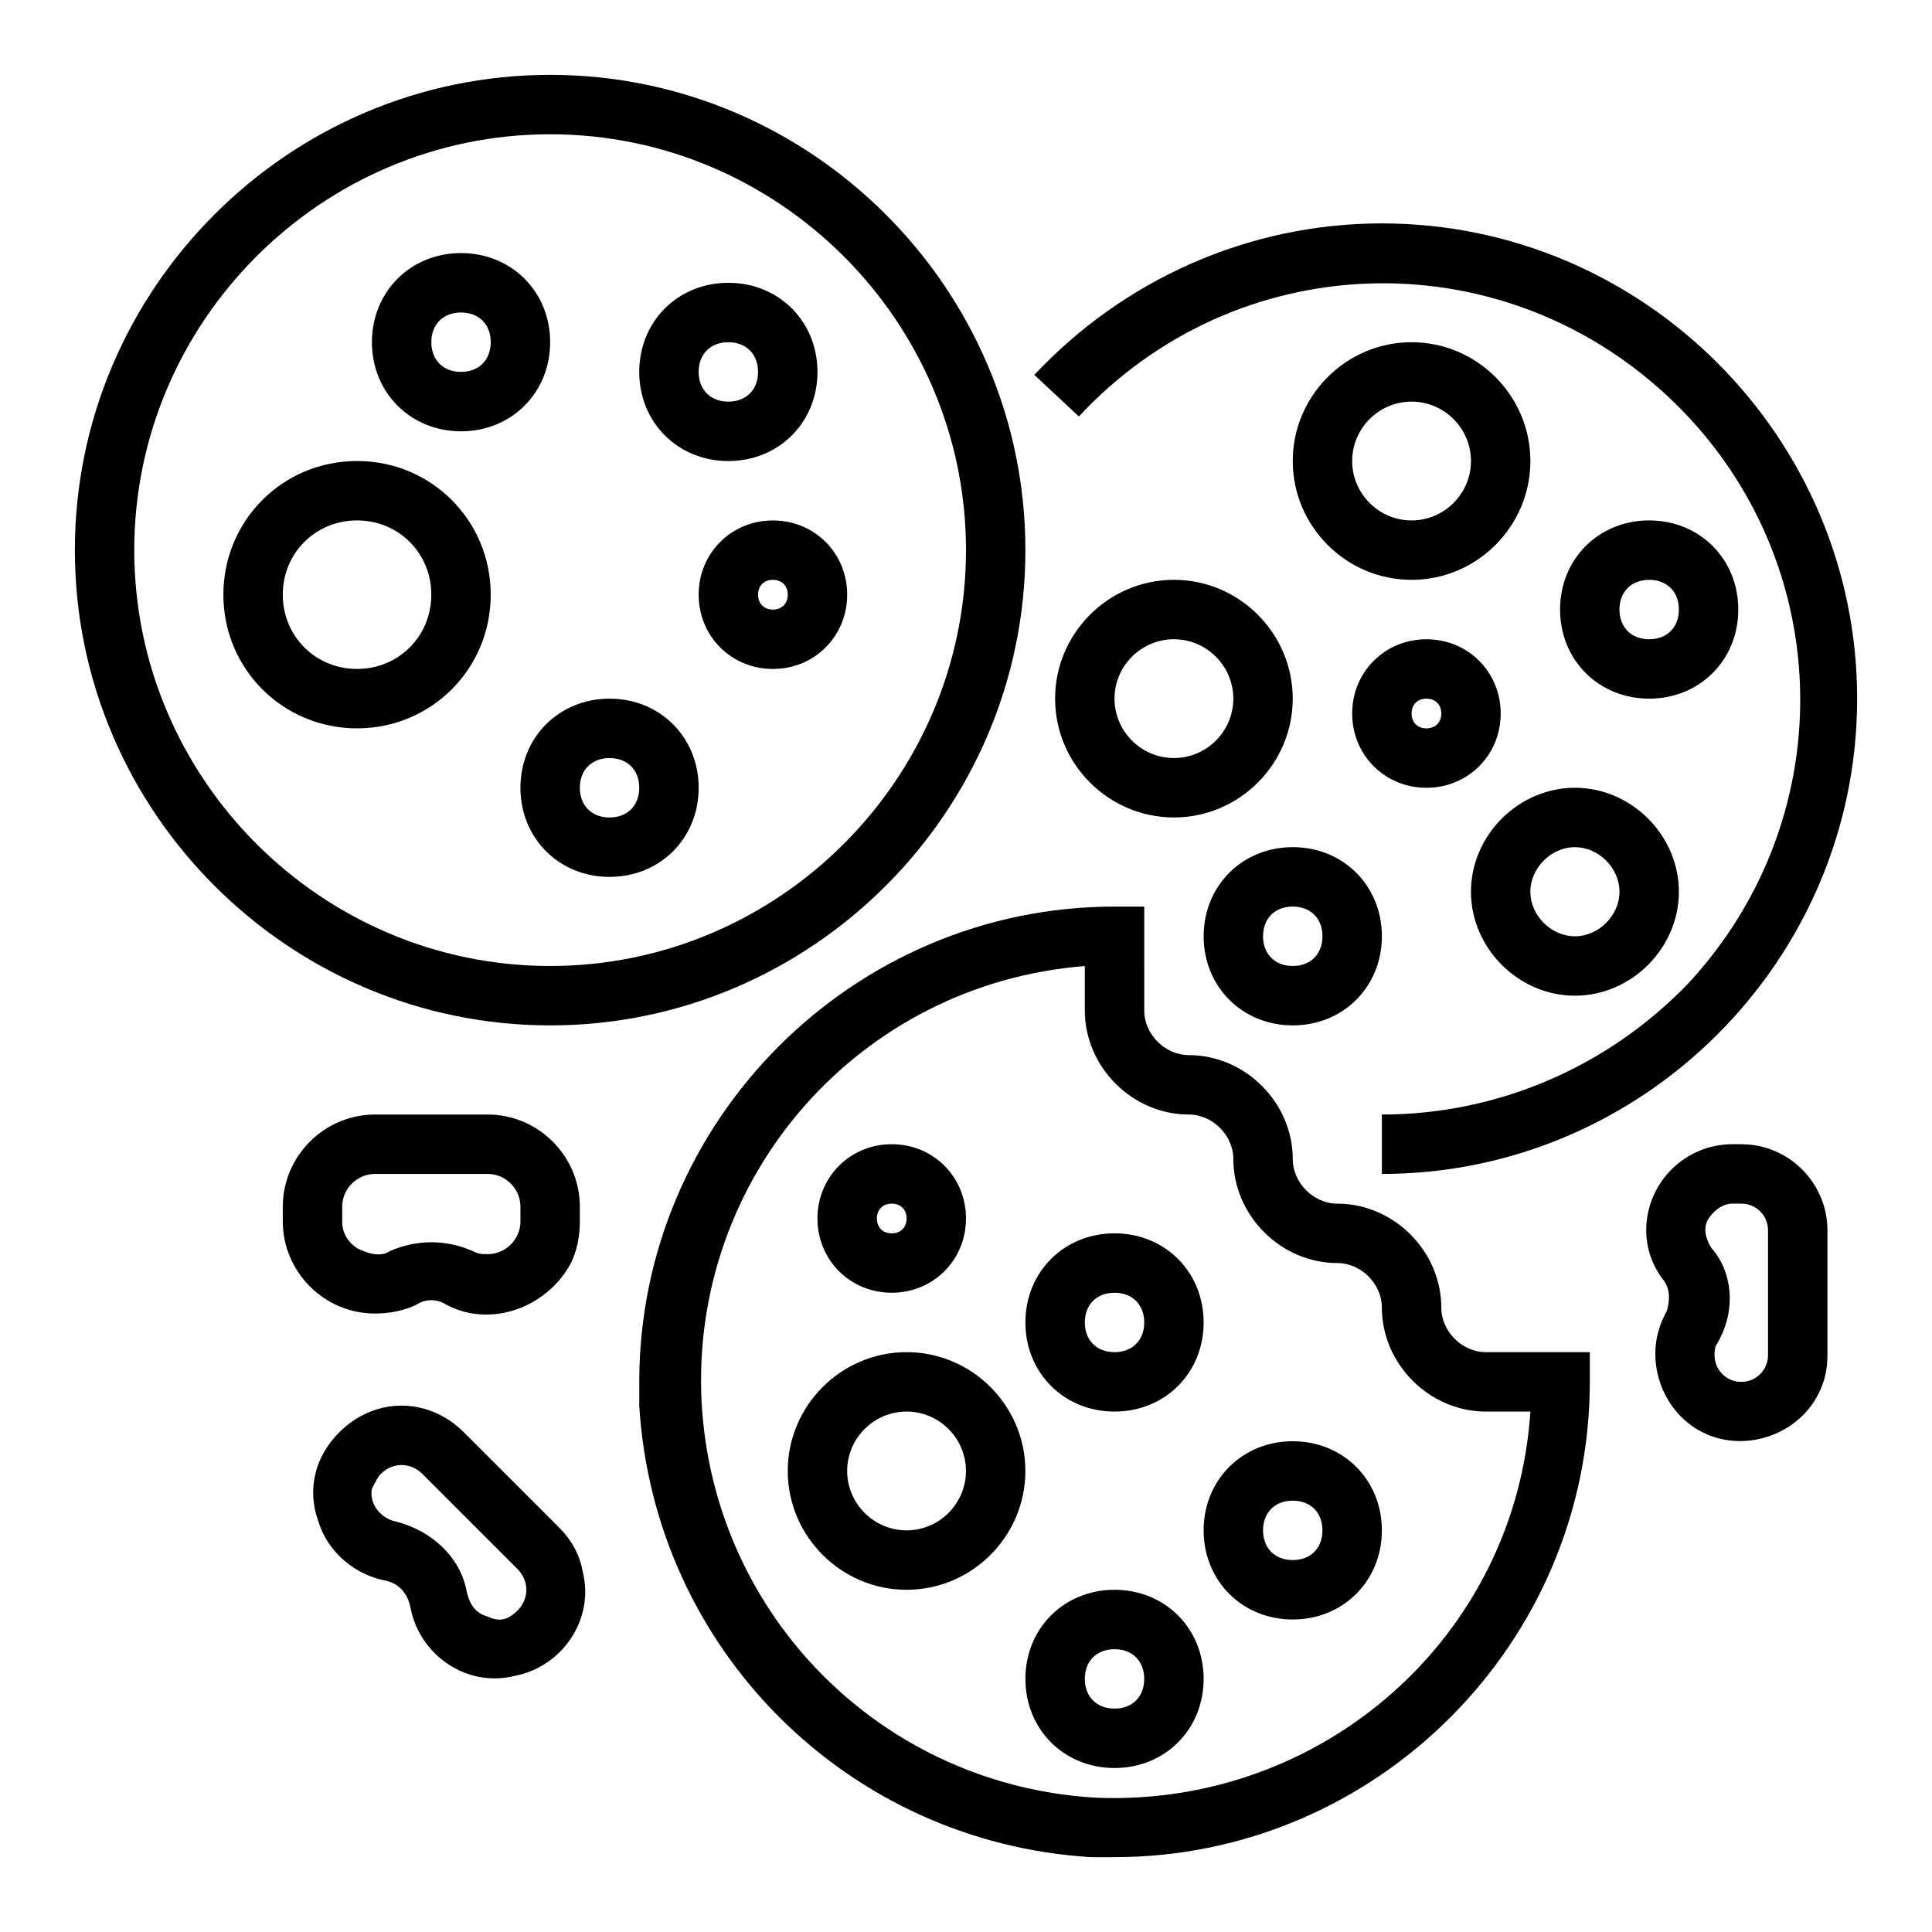
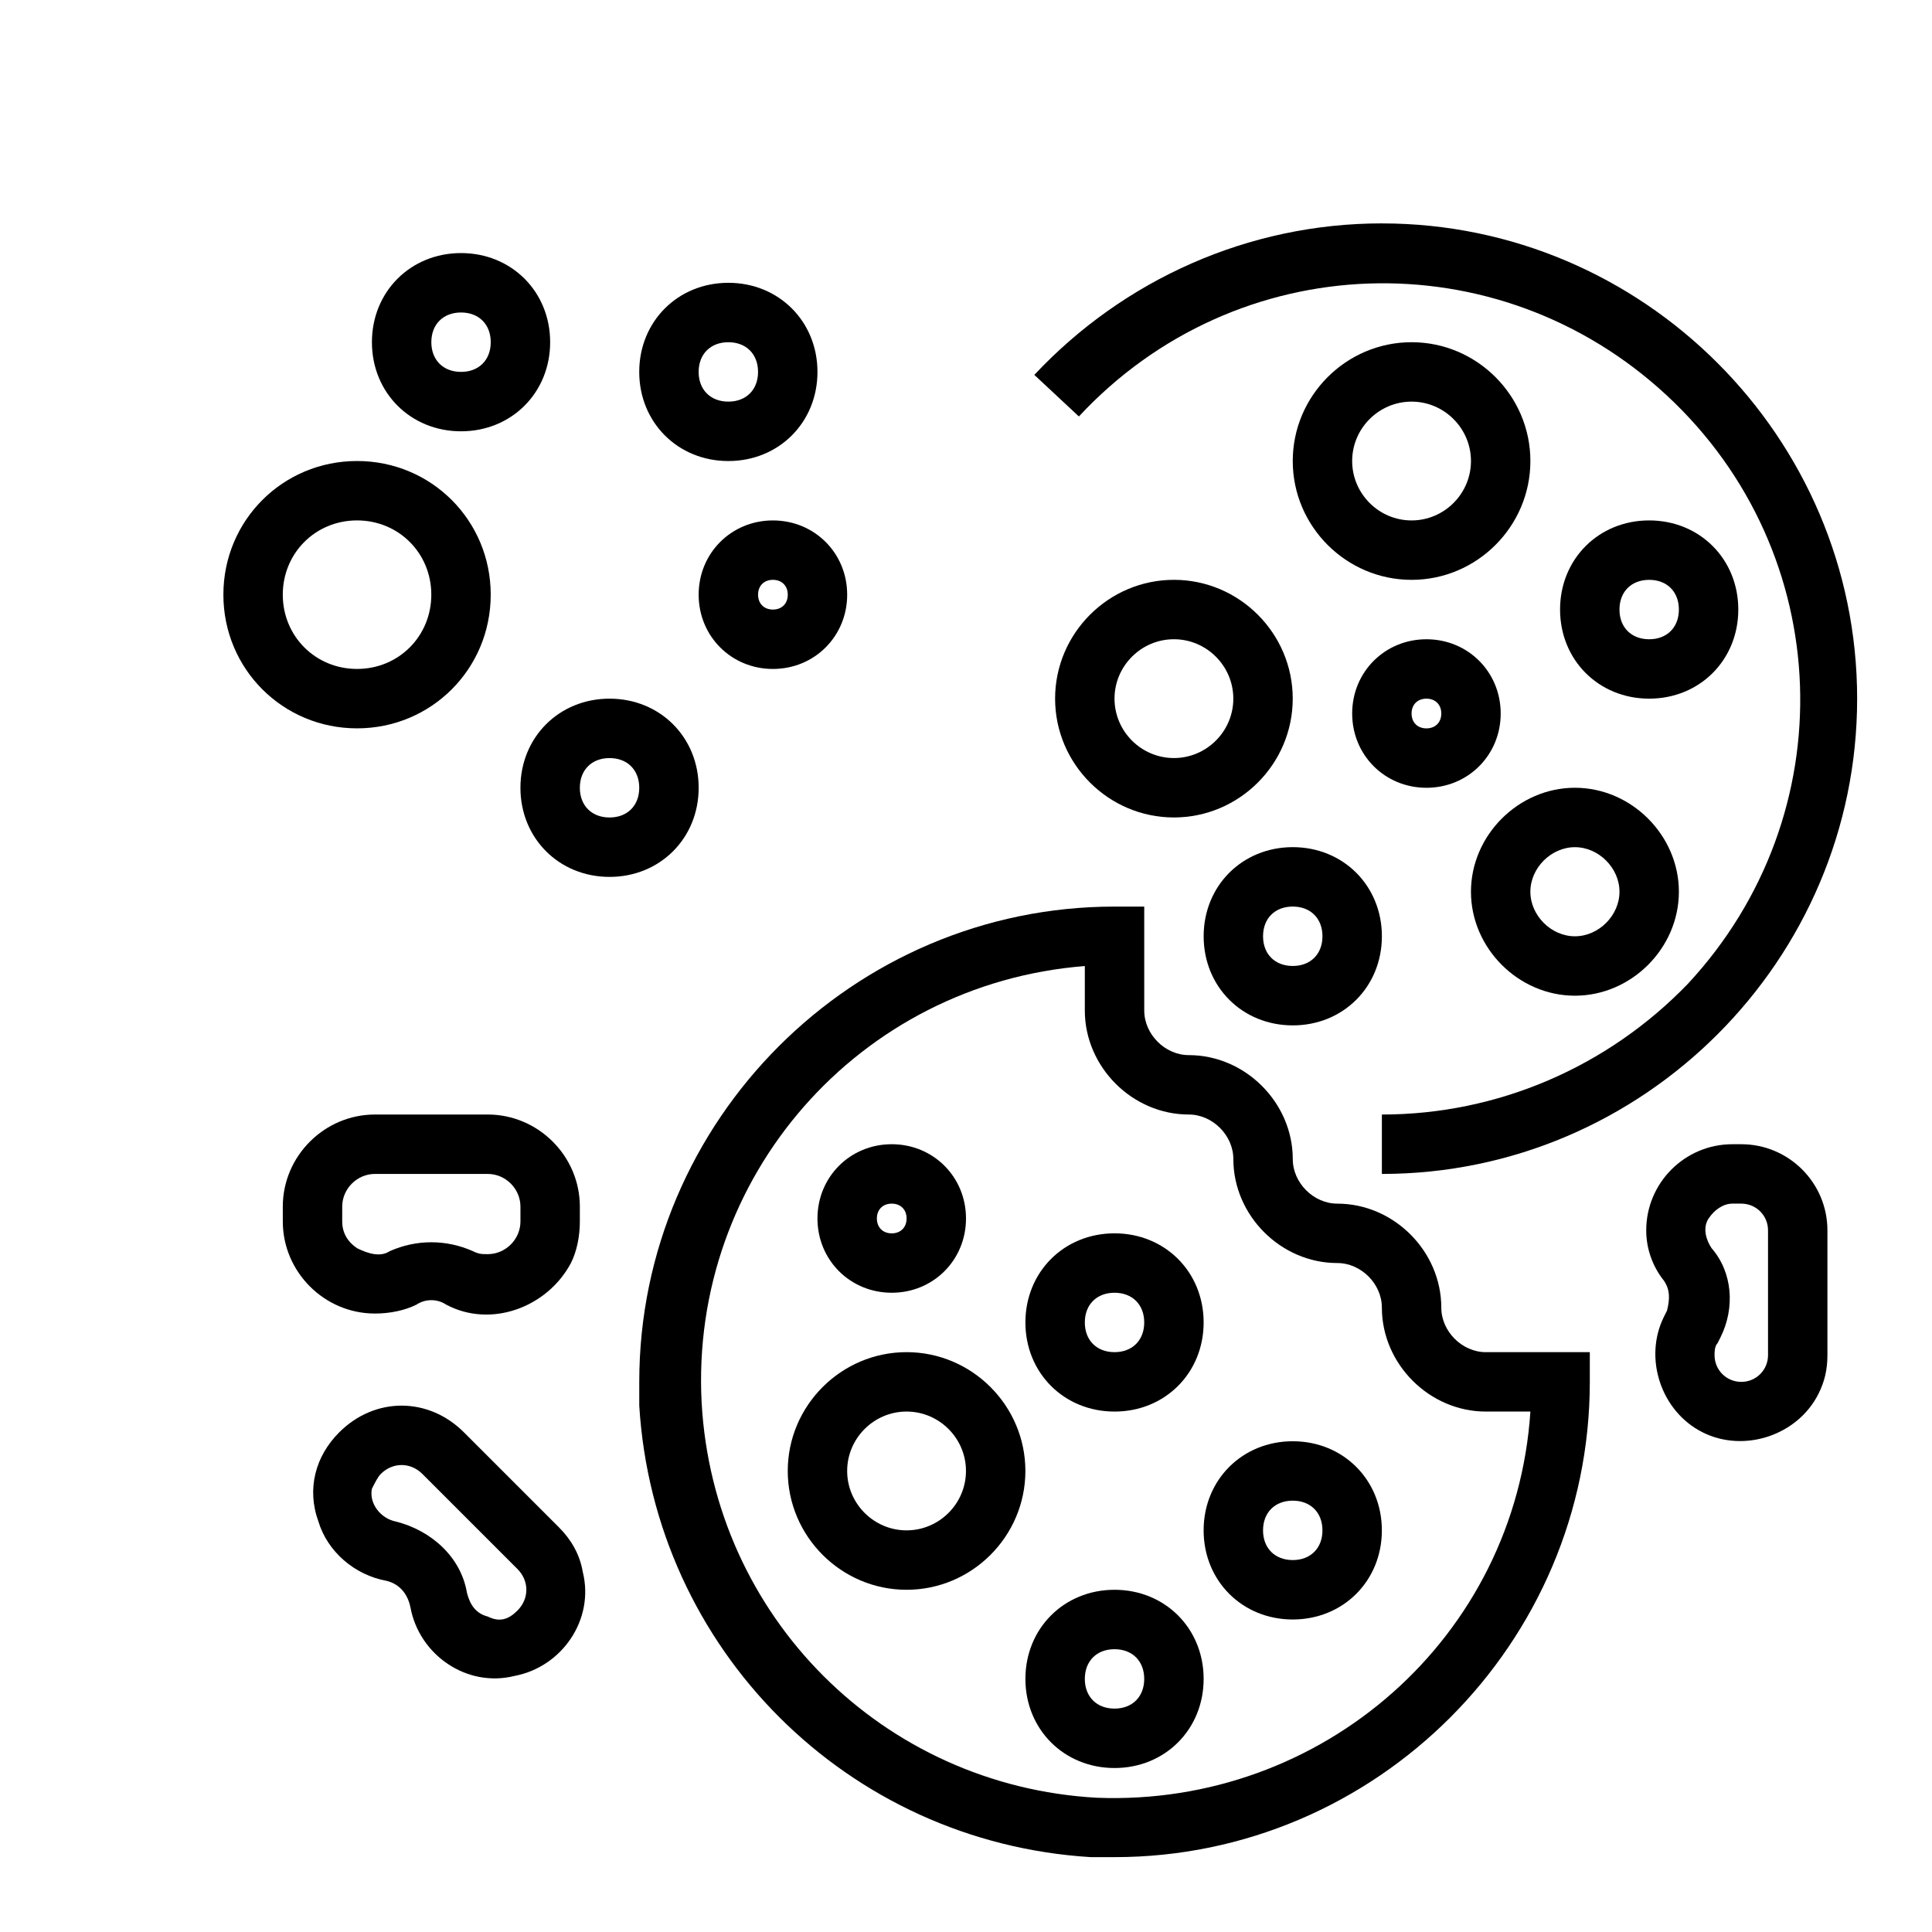
<svg xmlns="http://www.w3.org/2000/svg" fill="#000000" width="800px" height="800px" version="1.1" viewBox="144 144 512 512">
  <g>
    <path d="m510.21 203.2c-35.426 0-68.488 14.957-92.102 40.148l11.809 11.02c41.723-44.871 111-47.23 155.87-5.512 44.871 41.723 47.23 111 5.512 155.87-21.258 22.039-50.387 34.637-81.086 34.637v15.742c69.273 0 125.95-56.68 125.95-125.95 0-69.273-56.68-125.95-125.95-125.95z" />
-     <path d="m289.79 415.74c69.273 0 125.95-56.68 125.95-125.95 0-69.273-56.68-125.95-125.95-125.95-69.273 0-125.95 56.68-125.95 125.95 0 69.273 56.68 125.95 125.95 125.95zm0-236.16c60.613 0 110.21 49.594 110.21 110.21 0 60.613-49.594 110.21-110.21 110.21-60.613 0.004-110.21-49.59-110.21-110.21 0-60.613 49.594-110.21 110.21-110.21z" />
    <path d="m313.41 516.5c3.938 64.551 55.105 115.72 119.66 119.66h6.297c69.273 0 125.95-56.68 125.95-125.95v-7.871h-27.551c-6.297 0-11.809-5.512-11.809-11.809 0-14.957-12.594-27.551-27.551-27.551-6.297 0-11.809-5.512-11.809-11.809 0-14.957-12.594-27.551-27.551-27.551-6.297 0-11.809-5.512-11.809-11.809l-0.004-27.555h-7.871c-69.273 0-125.95 56.68-125.95 125.95v6.297zm118.08-116.5v11.809c0 14.957 12.594 27.551 27.551 27.551 6.297 0 11.809 5.512 11.809 11.809 0 14.957 12.594 27.551 27.551 27.551 6.297 0 11.809 5.512 11.809 11.809 0 14.957 12.594 27.551 27.551 27.551h11.809c-3.938 59.828-55.105 104.7-114.93 102.34-56.68-3.148-101.55-48.02-104.7-104.7-3.148-59.824 41.723-110.99 101.55-115.71z" />
    <path d="m266.18 258.3c13.383 0 23.617-10.234 23.617-23.617 0-13.383-10.234-23.617-23.617-23.617-13.383 0-23.617 10.234-23.617 23.617 0 13.387 10.234 23.617 23.617 23.617zm0-31.488c4.723 0 7.871 3.148 7.871 7.871s-3.148 7.871-7.871 7.871c-4.723 0-7.871-3.148-7.871-7.871-0.004-4.723 3.144-7.871 7.871-7.871z" />
    <path d="m281.92 352.77c0 13.383 10.234 23.617 23.617 23.617 13.383 0 23.617-10.234 23.617-23.617s-10.234-23.617-23.617-23.617c-13.383 0-23.617 10.234-23.617 23.617zm23.617-7.871c4.723 0 7.871 3.148 7.871 7.871s-3.148 7.871-7.871 7.871-7.871-3.148-7.871-7.871 3.148-7.871 7.871-7.871z" />
    <path d="m238.62 337.02c19.68 0 35.426-15.742 35.426-35.426 0-19.68-15.746-35.422-35.426-35.422-19.68 0-35.422 15.742-35.422 35.422 0 19.68 15.742 35.426 35.422 35.426zm0-55.105c11.02 0 19.68 8.66 19.68 19.68 0 11.02-8.656 19.68-19.68 19.68-11.02 0-19.68-8.66-19.68-19.68 0-11.02 8.66-19.68 19.68-19.68z" />
    <path d="m329.15 301.6c0 11.02 8.66 19.68 19.68 19.68s19.68-8.66 19.68-19.68c0.004-11.02-8.656-19.68-19.676-19.68-11.023 0-19.684 8.66-19.684 19.68zm23.617 0c0 2.363-1.574 3.938-3.938 3.938-2.359 0-3.934-1.574-3.934-3.938 0-2.363 1.574-3.938 3.938-3.938 2.359 0.004 3.934 1.578 3.934 3.938z" />
    <path d="m337.02 266.18c13.383 0 23.617-10.234 23.617-23.617 0-13.383-10.234-23.617-23.617-23.617-13.383 0-23.617 10.234-23.617 23.617 0 13.383 10.234 23.617 23.617 23.617zm0-31.488c4.723 0 7.871 3.148 7.871 7.871s-3.148 7.871-7.871 7.871c-4.723 0-7.871-3.148-7.871-7.871-0.004-4.723 3.148-7.871 7.871-7.871z" />
    <path d="m522.02 313.41c-11.02 0-19.68 8.66-19.68 19.68 0 11.02 8.66 19.68 19.68 19.68s19.68-8.66 19.68-19.68c0-11.02-8.66-19.68-19.68-19.68zm0 23.617c-2.363 0-3.938-1.574-3.938-3.938 0-2.363 1.574-3.938 3.938-3.938s3.938 1.574 3.938 3.938c-0.004 2.363-1.578 3.938-3.938 3.938z" />
    <path d="m518.08 234.69c-17.32 0-31.488 14.168-31.488 31.488 0 17.32 14.168 31.488 31.488 31.488s31.488-14.168 31.488-31.488c0-17.32-14.168-31.488-31.488-31.488zm0 47.23c-8.66 0-15.742-7.086-15.742-15.742 0-8.66 7.086-15.742 15.742-15.742 8.66 0 15.742 7.086 15.742 15.742 0.004 8.656-7.082 15.742-15.742 15.742z" />
    <path d="m533.82 380.32c0 14.957 12.594 27.551 27.551 27.551s27.551-12.594 27.551-27.551c0-14.957-12.594-27.555-27.551-27.555s-27.551 12.598-27.551 27.555zm27.551-11.809c6.297 0 11.809 5.512 11.809 11.809 0 6.297-5.512 11.805-11.809 11.805s-11.809-5.508-11.809-11.805c0-6.301 5.512-11.809 11.809-11.809z" />
    <path d="m462.98 392.12c0 13.383 10.234 23.617 23.617 23.617s23.617-10.234 23.617-23.617-10.234-23.617-23.617-23.617c-13.387 0.004-23.617 10.234-23.617 23.617zm31.484 0c0 4.723-3.148 7.871-7.871 7.871s-7.871-3.148-7.871-7.871 3.148-7.871 7.871-7.871 7.871 3.148 7.871 7.871z" />
    <path d="m380.32 486.59c11.02 0 19.68-8.66 19.68-19.68 0-11.02-8.66-19.68-19.68-19.68-11.023 0-19.684 8.66-19.684 19.68 0 11.02 8.66 19.68 19.684 19.68zm0-23.613c2.363 0 3.938 1.574 3.938 3.938-0.004 2.359-1.578 3.934-3.938 3.934-2.363 0-3.938-1.574-3.938-3.938 0-2.359 1.574-3.934 3.938-3.934z" />
    <path d="m384.25 565.31c17.32 0 31.488-14.168 31.488-31.488 0-17.32-14.168-31.488-31.488-31.488-17.32 0-31.488 14.168-31.488 31.488 0 17.316 14.172 31.488 31.488 31.488zm0-47.234c8.66 0 15.742 7.086 15.742 15.742 0 8.66-7.086 15.742-15.742 15.742-8.66 0-15.742-7.086-15.742-15.742s7.082-15.742 15.742-15.742z" />
    <path d="m439.36 565.31c-13.383 0-23.617 10.234-23.617 23.617 0 13.383 10.234 23.617 23.617 23.617s23.617-10.234 23.617-23.617c0-13.387-10.234-23.617-23.617-23.617zm0 31.488c-4.723 0-7.871-3.148-7.871-7.871 0-4.723 3.148-7.871 7.871-7.871s7.871 3.148 7.871 7.871c0 4.719-3.148 7.871-7.871 7.871z" />
    <path d="m439.36 518.08c13.383 0 23.617-10.234 23.617-23.617 0-13.383-10.234-23.617-23.617-23.617s-23.617 10.234-23.617 23.617c0 13.383 10.234 23.617 23.617 23.617zm0-31.488c4.723 0 7.871 3.148 7.871 7.871 0 4.723-3.148 7.871-7.871 7.871s-7.871-3.148-7.871-7.871c0-4.723 3.148-7.871 7.871-7.871z" />
    <path d="m486.59 573.18c13.383 0 23.617-10.234 23.617-23.617 0-13.383-10.234-23.617-23.617-23.617-13.383 0-23.617 10.234-23.617 23.617 0.004 13.383 10.234 23.617 23.617 23.617zm0-31.488c4.723 0 7.871 3.148 7.871 7.871s-3.148 7.871-7.871 7.871-7.871-3.148-7.871-7.871 3.148-7.871 7.871-7.871z" />
    <path d="m455.1 297.66c-17.32 0-31.488 14.168-31.488 31.488 0 17.32 14.168 31.488 31.488 31.488 17.32 0 31.488-14.168 31.488-31.488 0-17.32-14.168-31.488-31.488-31.488zm0 47.23c-8.66 0-15.742-7.086-15.742-15.742 0-8.66 7.086-15.742 15.742-15.742 8.66 0 15.742 7.086 15.742 15.742 0.004 8.656-7.082 15.742-15.742 15.742z" />
    <path d="m581.05 329.15c13.383 0 23.617-10.234 23.617-23.617s-10.234-23.617-23.617-23.617c-13.383 0-23.617 10.234-23.617 23.617 0 13.387 10.234 23.617 23.617 23.617zm0-31.484c4.723 0 7.871 3.148 7.871 7.871s-3.148 7.871-7.871 7.871c-4.723 0-7.871-3.148-7.871-7.871s3.148-7.871 7.871-7.871z" />
    <path d="m584.99 492.89c-5.512 11.02-0.789 25.191 10.234 30.699 11.02 5.512 25.191 0.789 30.699-10.234 1.574-3.148 2.363-6.297 2.363-10.234v-33.062c0-12.594-10.234-22.828-22.828-22.828h-2.363c-12.594 0-22.828 10.234-22.828 22.828 0 4.723 1.574 9.445 4.723 13.383 1.574 2.363 1.574 4.723 0.789 7.871zm11.809-25.977c1.574-2.363 3.938-3.938 6.297-3.938h2.363c3.938 0 7.086 3.148 7.086 7.086v33.062c0 3.938-3.148 7.086-7.086 7.086s-7.086-3.148-7.086-7.086c0-0.789 0-2.363 0.789-3.148l0.789-1.574c3.938-7.871 3.148-17.32-2.363-23.617-1.578-2.359-2.363-5.508-0.789-7.871z" />
    <path d="m254.37 489.74c2.363-1.574 5.512-1.574 7.871 0 11.809 6.297 26.766 0.789 33.062-11.02 1.574-3.148 2.363-7.086 2.363-11.02v-3.938c0-13.383-11.02-24.402-24.402-24.402h-29.914c-13.387 0-24.406 11.02-24.406 24.402v3.938c0 13.383 11.02 24.402 24.402 24.402 3.938 0 7.875-0.789 11.023-2.363zm-15.746-14.957c-2.359-1.574-3.934-3.934-3.934-7.082v-3.938c0-4.723 3.938-8.66 8.66-8.66h29.914c4.723 0 8.66 3.938 8.66 8.66v3.938c0 4.723-3.938 8.66-8.66 8.66-1.574 0-2.363 0-3.938-0.789-7.086-3.148-14.957-3.148-22.043 0-2.363 1.574-5.512 0.785-8.66-0.789z" />
    <path d="m246.49 562.95c3.148 0.789 5.512 3.148 6.297 7.086 2.363 12.594 14.957 21.254 27.551 18.105 12.594-2.363 21.254-14.957 18.105-27.551-0.789-4.723-3.148-8.66-6.297-11.809l-25.191-25.191c-9.445-9.445-23.617-9.445-33.062 0-6.297 6.297-8.66 14.957-5.512 23.617 2.367 7.871 9.453 14.168 18.109 15.742zm-1.574-28.34c3.148-3.148 7.871-3.148 11.02 0l25.191 25.191c3.148 3.148 3.148 7.871 0 11.02-2.363 2.363-4.723 3.148-7.871 1.574-3.148-0.789-4.723-3.148-5.512-6.297-1.57-9.445-9.445-16.531-18.891-18.891-3.938-0.789-7.086-4.723-6.297-8.66 0.785-1.574 1.574-3.148 2.359-3.938z" />
  </g>
</svg>